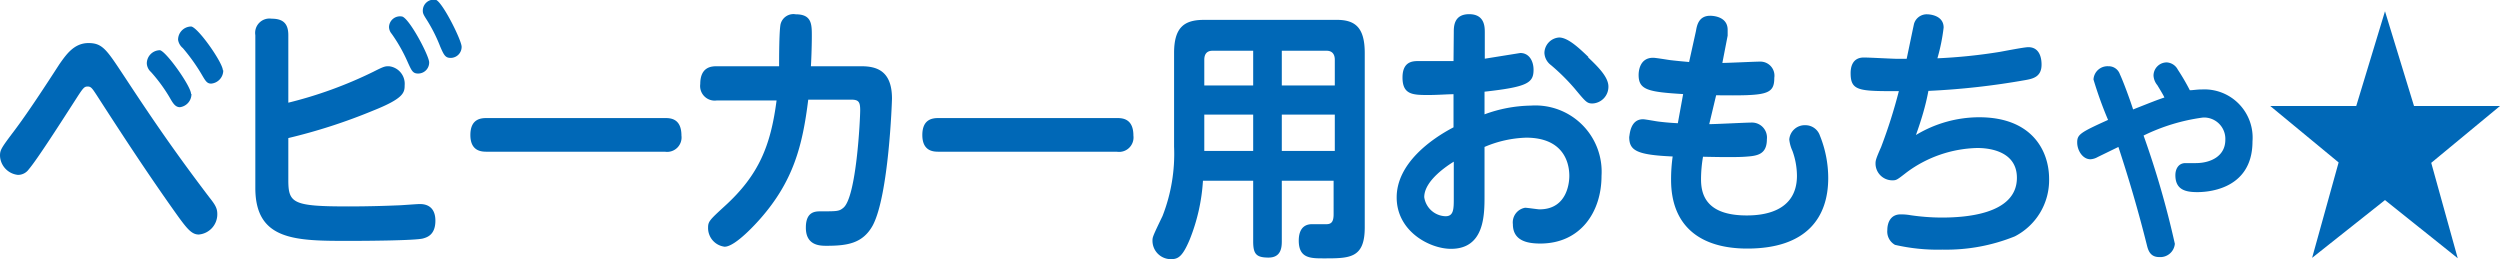
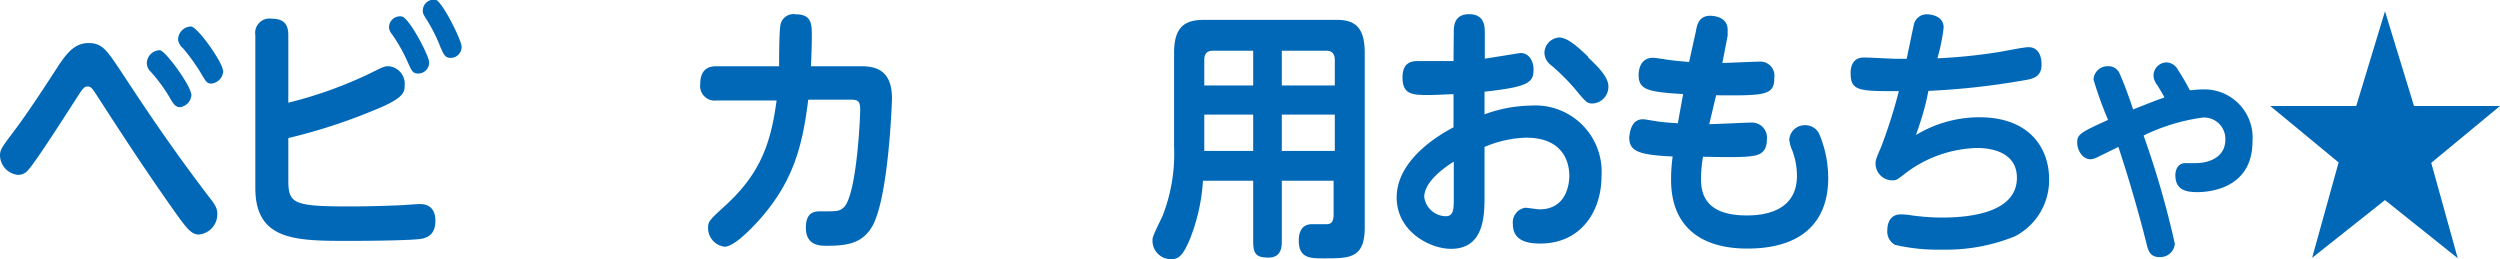
<svg xmlns="http://www.w3.org/2000/svg" viewBox="0 0 188.68 19.56">
  <defs>
    <style>.cls-1{fill:#0068b7;}</style>
  </defs>
  <g id="レイヤー_2" data-name="レイヤー 2">
    <g id="レイヤー_1-2" data-name="レイヤー 1">
      <path class="cls-1" d="M9.45,5.87c2.13,3.24,3.83,5.71,6.33,9,.48.6.62.86.62,1.28A1.53,1.53,0,0,1,15,17.7c-.51,0-.85-.4-1.51-1.3-2.15-3-4.19-6.11-6.2-9.23-.33-.5-.42-.64-.67-.64s-.33.08-.82.84c-1.16,1.8-3,4.68-3.63,5.41a1,1,0,0,1-.81.42A1.51,1.51,0,0,1,0,11.75c0-.44.11-.6,1.09-1.9s2.28-3.28,3.39-5C5,4.11,5.59,3.25,6.68,3.25S8.07,3.79,9.45,5.87Zm5,1.22a1,1,0,0,1-.87,1c-.36,0-.54-.32-.78-.74a12,12,0,0,0-1.41-1.92.93.93,0,0,1-.31-.64,1,1,0,0,1,1-1C12.59,3.93,14.42,6.53,14.42,7.09Zm2.4-1.78a1,1,0,0,1-.91,1c-.33,0-.43-.2-.76-.76a14.17,14.17,0,0,0-1.38-1.92A1,1,0,0,1,13.44,3a1,1,0,0,1,1-1C15,2.13,16.82,4.75,16.82,5.31Z" />
      <path class="cls-1" d="M21.76,13.58c0,1.76.33,2,4.54,2,.2,0,1.83,0,3.68-.08.27,0,1.45-.1,1.69-.1s1.19,0,1.19,1.26c0,1.1-.67,1.26-.94,1.34-.62.16-4.52.18-5.53.18-4.07,0-7.12,0-7.12-4V2.65a1.08,1.08,0,0,1,1.22-1.24c.85,0,1.27.34,1.27,1.24v5.1a31.68,31.68,0,0,0,6.39-2.32C29,5,29.05,5,29.36,5a1.33,1.33,0,0,1,1.18,1.44c0,.56-.09,1-2.41,1.92a42.35,42.35,0,0,1-6.37,2.06ZM32.39,4.71a.83.83,0,0,1-.83.84c-.4,0-.49-.2-.78-.84a12,12,0,0,0-1.22-2.16.82.82,0,0,1-.2-.5.83.83,0,0,1,1-.8C30.92,1.43,32.39,4.21,32.39,4.71Zm2.45-1.18a.83.83,0,0,1-.83.84c-.4,0-.51-.22-.78-.84a11.84,11.84,0,0,0-1-2c-.27-.42-.32-.52-.32-.72a.83.83,0,0,1,1-.82C33.44.23,34.84,3.05,34.84,3.53Z" />
-       <path class="cls-1" d="M50.18,8.91c.38,0,1.25,0,1.25,1.32a1.09,1.09,0,0,1-1.25,1.22H36.75c-.36,0-1.25,0-1.25-1.26s.85-1.28,1.25-1.28Z" />
      <path class="cls-1" d="M65,5c1.14,0,2.32.32,2.32,2.44,0,.2-.24,7.29-1.45,9.57-.75,1.36-1.91,1.54-3.49,1.54-.47,0-1.57,0-1.56-1.38,0-1.22.73-1.22,1.13-1.22,1.21,0,1.38,0,1.69-.26,1-.78,1.28-6.73,1.28-7.37s-.12-.8-.7-.8H61c-.43,3.48-1.12,6.15-3.63,9-.23.26-1.86,2.1-2.68,2.1a1.42,1.42,0,0,1-1.25-1.44c0-.46.12-.58,1.23-1.6,2.63-2.38,3.5-4.63,3.94-8H54.11a1.1,1.1,0,0,1-1.26-1.24C52.85,5,53.76,5,54.11,5H58.8c0-.5,0-2.9.13-3.24a1,1,0,0,1,1.13-.68c1.21,0,1.21.76,1.21,1.64S61.22,4.77,61.2,5Z" />
-       <path class="cls-1" d="M84.28,8.91c.38,0,1.26,0,1.26,1.32a1.09,1.09,0,0,1-1.26,1.22H70.86c-.37,0-1.25,0-1.25-1.26s.85-1.28,1.25-1.28Z" />
      <path class="cls-1" d="M96.74,13.64v4.58c0,.5-.08,1.22-1,1.22s-1.16-.26-1.16-1.22V13.64H90.79a14.2,14.2,0,0,1-1,4.44c-.54,1.28-.87,1.48-1.41,1.48a1.39,1.39,0,0,1-1.4-1.38c0-.28,0-.3.76-1.88a12.89,12.89,0,0,0,.87-5.23V4c0-1.92.75-2.5,2.25-2.5h9.91C102.22,1.47,103,2,103,4V17.16c0,2.34-1.13,2.34-3.09,2.34-1,0-1.89,0-1.89-1.34,0-.72.28-1.24,1-1.24l1.09,0c.4,0,.54-.22.54-.76V13.64ZM94.58,6.45V3.83H91.51c-.43,0-.62.26-.62.68V6.45Zm0,2.2H90.89v2.74h3.69Zm2.16-2.2h4V4.51c0-.42-.2-.68-.62-.68H96.74Zm4,2.2h-4v2.74h4Z" />
      <path class="cls-1" d="M109.72,2.43c0-.42,0-1.36,1.16-1.36s1.18.94,1.18,1.36v2L114.74,4c.69,0,1,.64,1,1.26,0,1-.46,1.3-3.7,1.66V8.63a10.48,10.48,0,0,1,3.5-.66,5,5,0,0,1,5.33,5.31c0,2.72-1.59,5.1-4.62,5.1-.93,0-2.07-.18-2.07-1.46a1.12,1.12,0,0,1,.92-1.24c.18,0,.95.12,1.09.12,2.18,0,2.25-2.2,2.25-2.52,0-1.18-.58-2.89-3.26-2.89a8.62,8.62,0,0,0-3.14.7v3.69c0,1.44,0,4-2.53,4-1.61,0-4.1-1.32-4.1-3.88s2.6-4.41,4.29-5.29V7.11c-.39,0-1.24.06-1.85.06-1.2,0-2,0-2-1.32s.91-1.24,1.32-1.24c.6,0,2.09,0,2.53,0Zm0,9.77c-.4.25-2.23,1.4-2.23,2.68a1.68,1.68,0,0,0,1.61,1.44c.62,0,.62-.56.62-1.38Zm10.12-7.89c.71.68,1.55,1.48,1.55,2.22a1.26,1.26,0,0,1-1.2,1.28c-.42,0-.51-.12-1.36-1.14a15.59,15.59,0,0,0-1.78-1.76,1.21,1.21,0,0,1-.49-.92,1.19,1.19,0,0,1,1.11-1.16C118.35,2.83,119.22,3.67,119.89,4.31Z" />
      <path class="cls-1" d="M129,9.37c.51,0,2.76-.12,3.21-.12a1.13,1.13,0,0,1,1.14,1.26c0,1.2-.79,1.26-1.68,1.32s-3,0-3.14,0a10.11,10.11,0,0,0-.15,1.69c0,1.1.33,2.74,3.45,2.74,1.07,0,3.79-.18,3.79-3a5.62,5.62,0,0,0-.34-1.87,2.72,2.72,0,0,1-.24-.86,1.17,1.17,0,0,1,1.22-1.08,1.15,1.15,0,0,1,1.09.78,8.58,8.58,0,0,1,.63,3.21c0,2.94-1.6,5.32-6.11,5.32-3.58,0-5.75-1.72-5.75-5.18a12.09,12.09,0,0,1,.12-1.77c-2.75-.12-3.28-.46-3.28-1.48C123,10.25,123,9,124,9c.18,0,1,.16,1.21.18.66.08,1.07.1,1.42.12l.4-2.2c-2.65-.16-3.36-.32-3.36-1.44,0-.12,0-1.3,1.09-1.3.22,0,1.14.16,1.32.18.69.08,1,.1,1.4.14L128,2.33c.07-.42.21-1.14,1.07-1.14.09,0,1.32,0,1.32,1.06,0,0,0,.22,0,.44l-.4,2.06c.45,0,2.43-.1,2.85-.1a1.06,1.06,0,0,1,1.07,1.22c0,1.3-.62,1.36-4.39,1.32Z" />
      <path class="cls-1" d="M144.6,10.19a9.26,9.26,0,0,1,4.77-1.34c4,0,5.28,2.54,5.28,4.65a4.77,4.77,0,0,1-2.59,4.34,13.8,13.8,0,0,1-5.45,1,14.41,14.41,0,0,1-3.59-.36,1.15,1.15,0,0,1-.58-1.12c0-.56.25-1.18,1-1.18a4,4,0,0,1,.74.06,16.58,16.58,0,0,0,2.36.18c1.6,0,5.68-.18,5.68-3,0-2.25-2.61-2.25-3-2.25A9.29,9.29,0,0,0,143.91,13c-.76.59-.78.61-1.11.61a1.27,1.27,0,0,1-1.25-1.25c0-.21,0-.32.42-1.26a39.13,39.13,0,0,0,1.34-4.22c-3,0-3.64,0-3.64-1.36,0-.4.1-1.18,1-1.18.42,0,2.2.1,2.56.1h.67c.09-.42.54-2.6.56-2.66a1,1,0,0,1,1-.7s1.23,0,1.23,1a14.24,14.24,0,0,1-.47,2.32,40.32,40.32,0,0,0,4.68-.48c.35-.06,1.87-.36,2.18-.36,1,0,1,1.12,1,1.32,0,.92-.65,1.06-1.2,1.16a56.64,56.64,0,0,1-7.34.82C145.33,8,145,9.07,144.6,10.19Z" />
      <path class="cls-1" d="M162.82,6.43a1.24,1.24,0,0,1-.29-.72,1,1,0,0,1,1-1,1,1,0,0,1,.83.54,16.29,16.29,0,0,1,.91,1.56c.24,0,.53-.06.93-.06A3.64,3.64,0,0,1,170,10.67c0,3.81-3.72,3.83-4.17,3.83-.89,0-1.65-.18-1.65-1.28,0-.46.23-.91.76-.91l.78,0c1.09,0,2.23-.5,2.23-1.76a1.61,1.61,0,0,0-1.68-1.68,14.51,14.51,0,0,0-4.49,1.36,68.48,68.48,0,0,1,2.36,8.17,1.1,1.1,0,0,1-1.19,1c-.71,0-.84-.58-.93-.94-.62-2.48-1.34-4.94-2.14-7.37l-1.56.76a1.24,1.24,0,0,1-.55.17c-.59,0-1-.67-1-1.27S157,10,159.1,9.05A29.09,29.09,0,0,1,158,6a1.06,1.06,0,0,1,1.12-1,.89.89,0,0,1,.87.6c.22.46.71,1.76,1,2.66,1.32-.52,1.81-.72,2.36-.9C163.29,7.19,162.9,6.57,162.82,6.43Z" />
      <path class="cls-1" d="M182.19,8h6.49l-5.19,4.29,2,7.2L180,15.1l-5.5,4.36,2-7.2L171.34,8h6.49L180,.85Z" />
    </g>
  </g>
</svg>